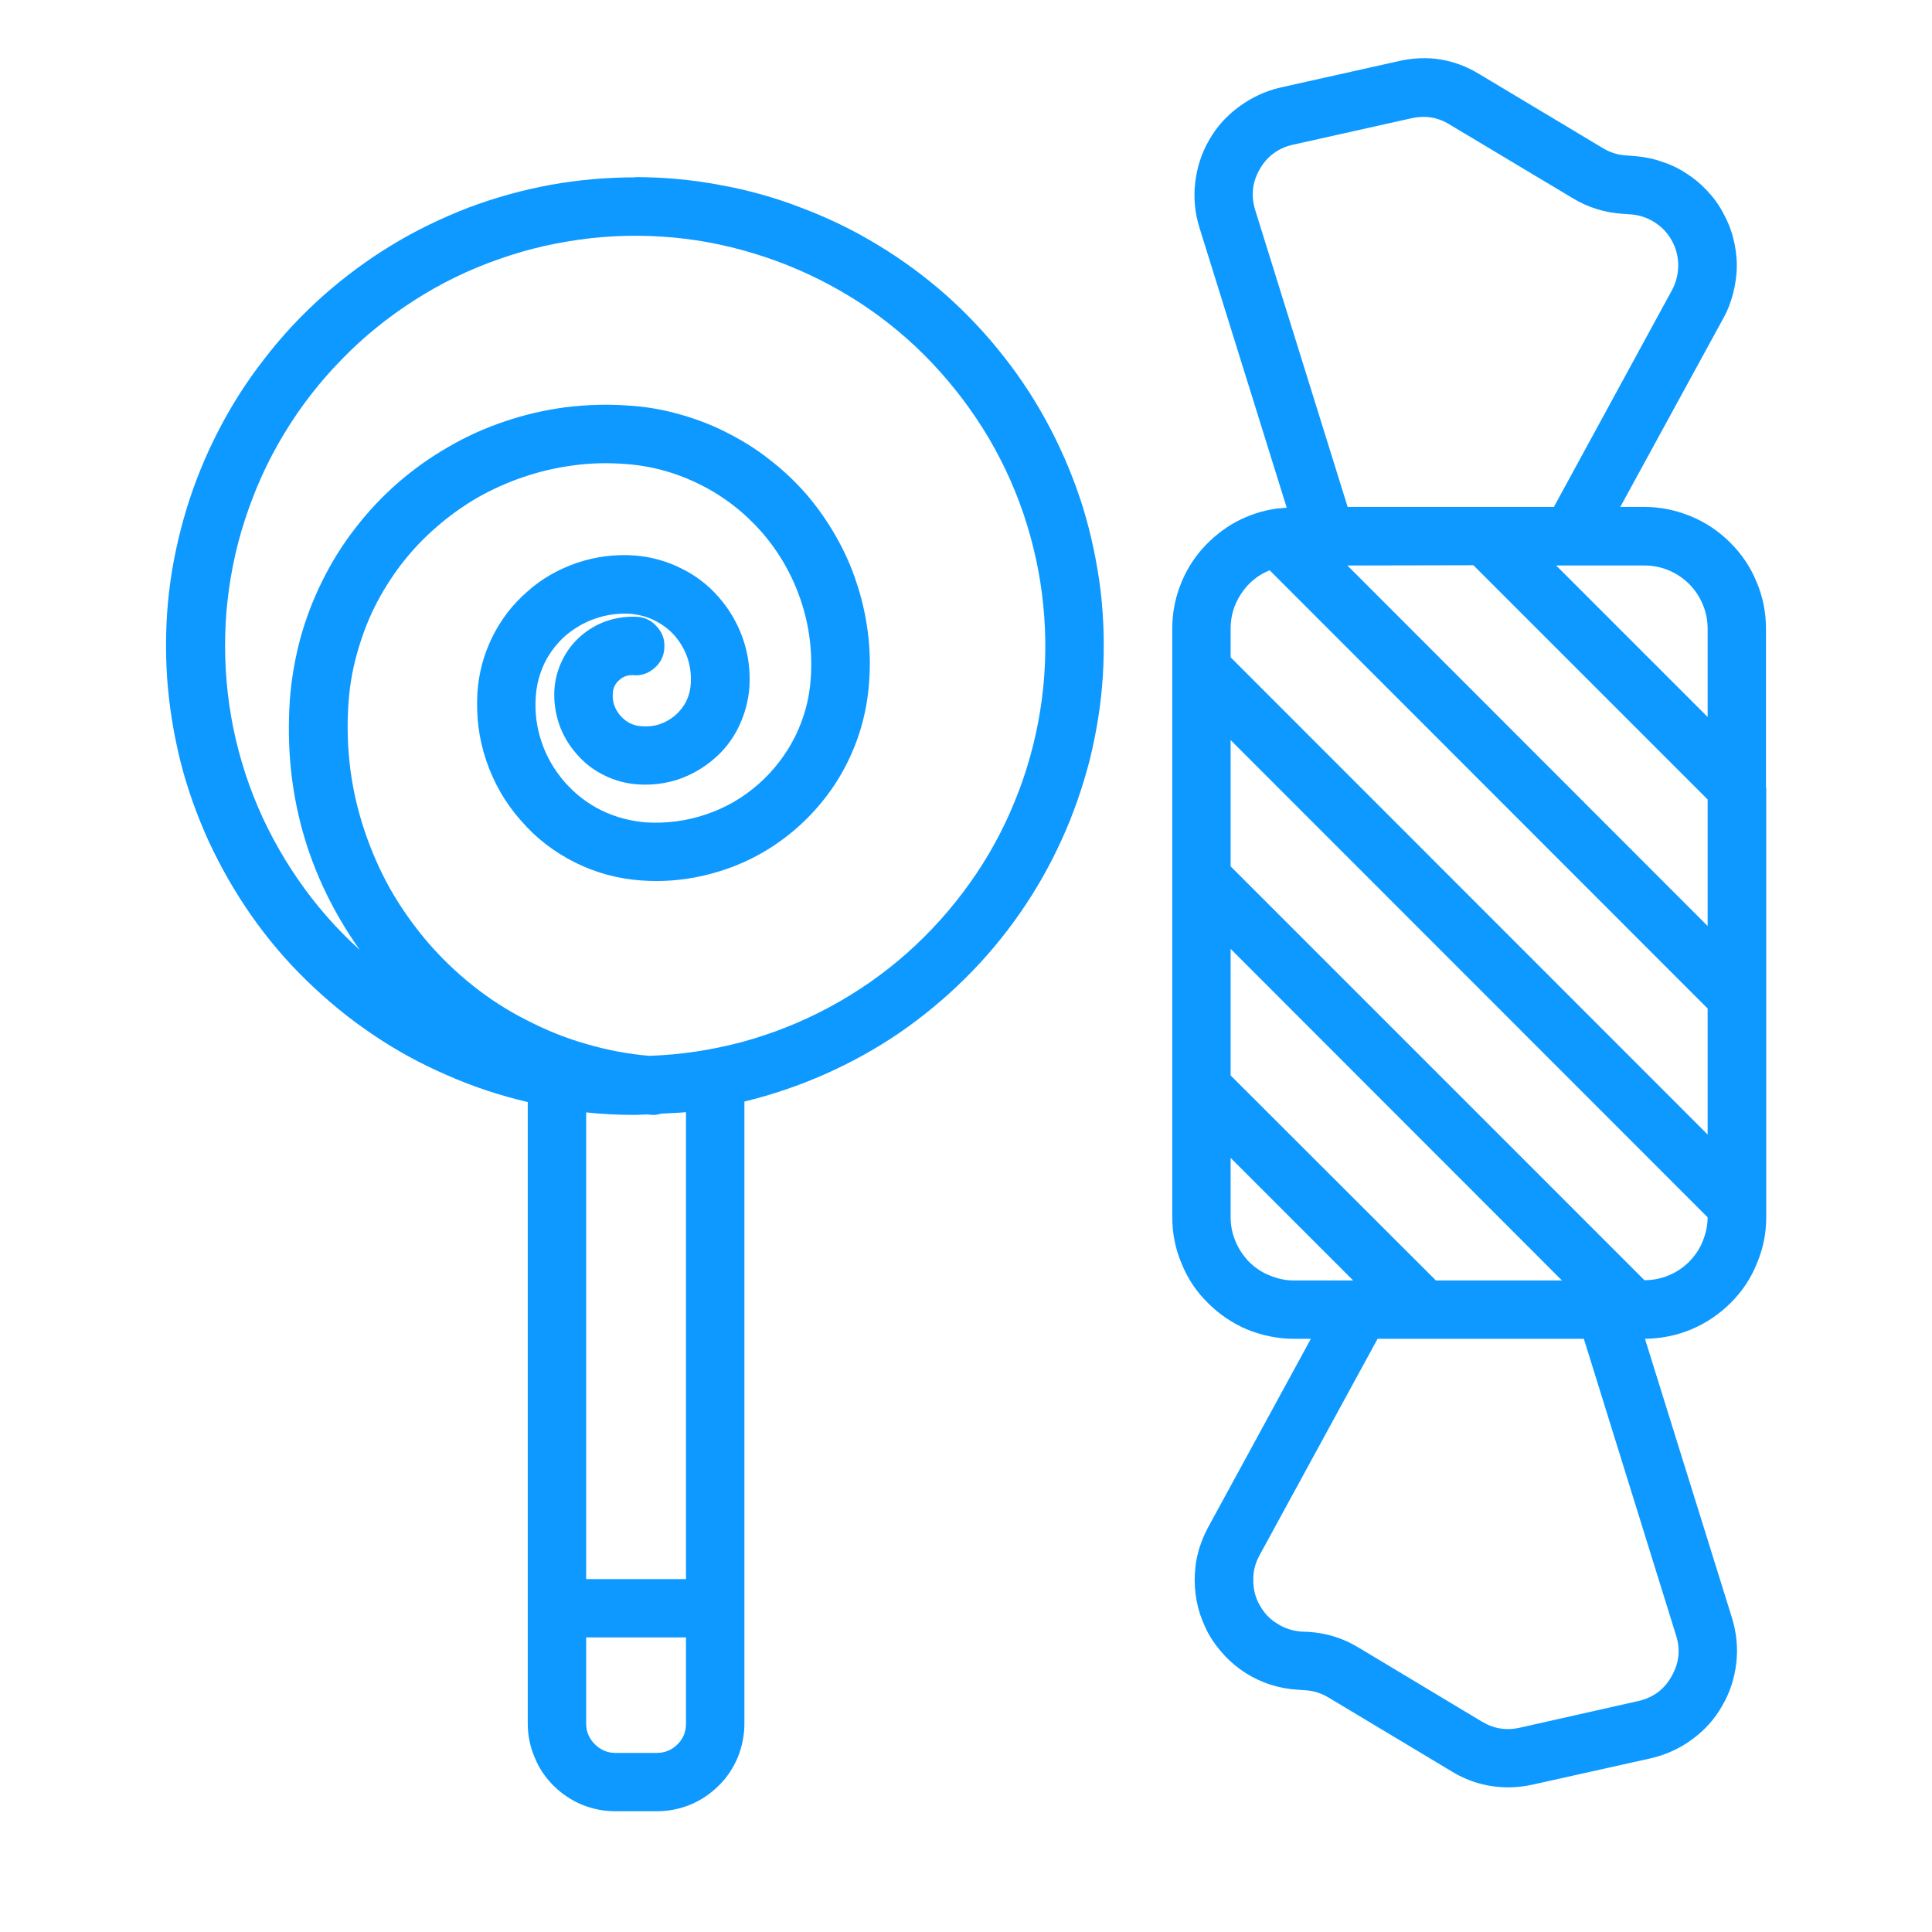
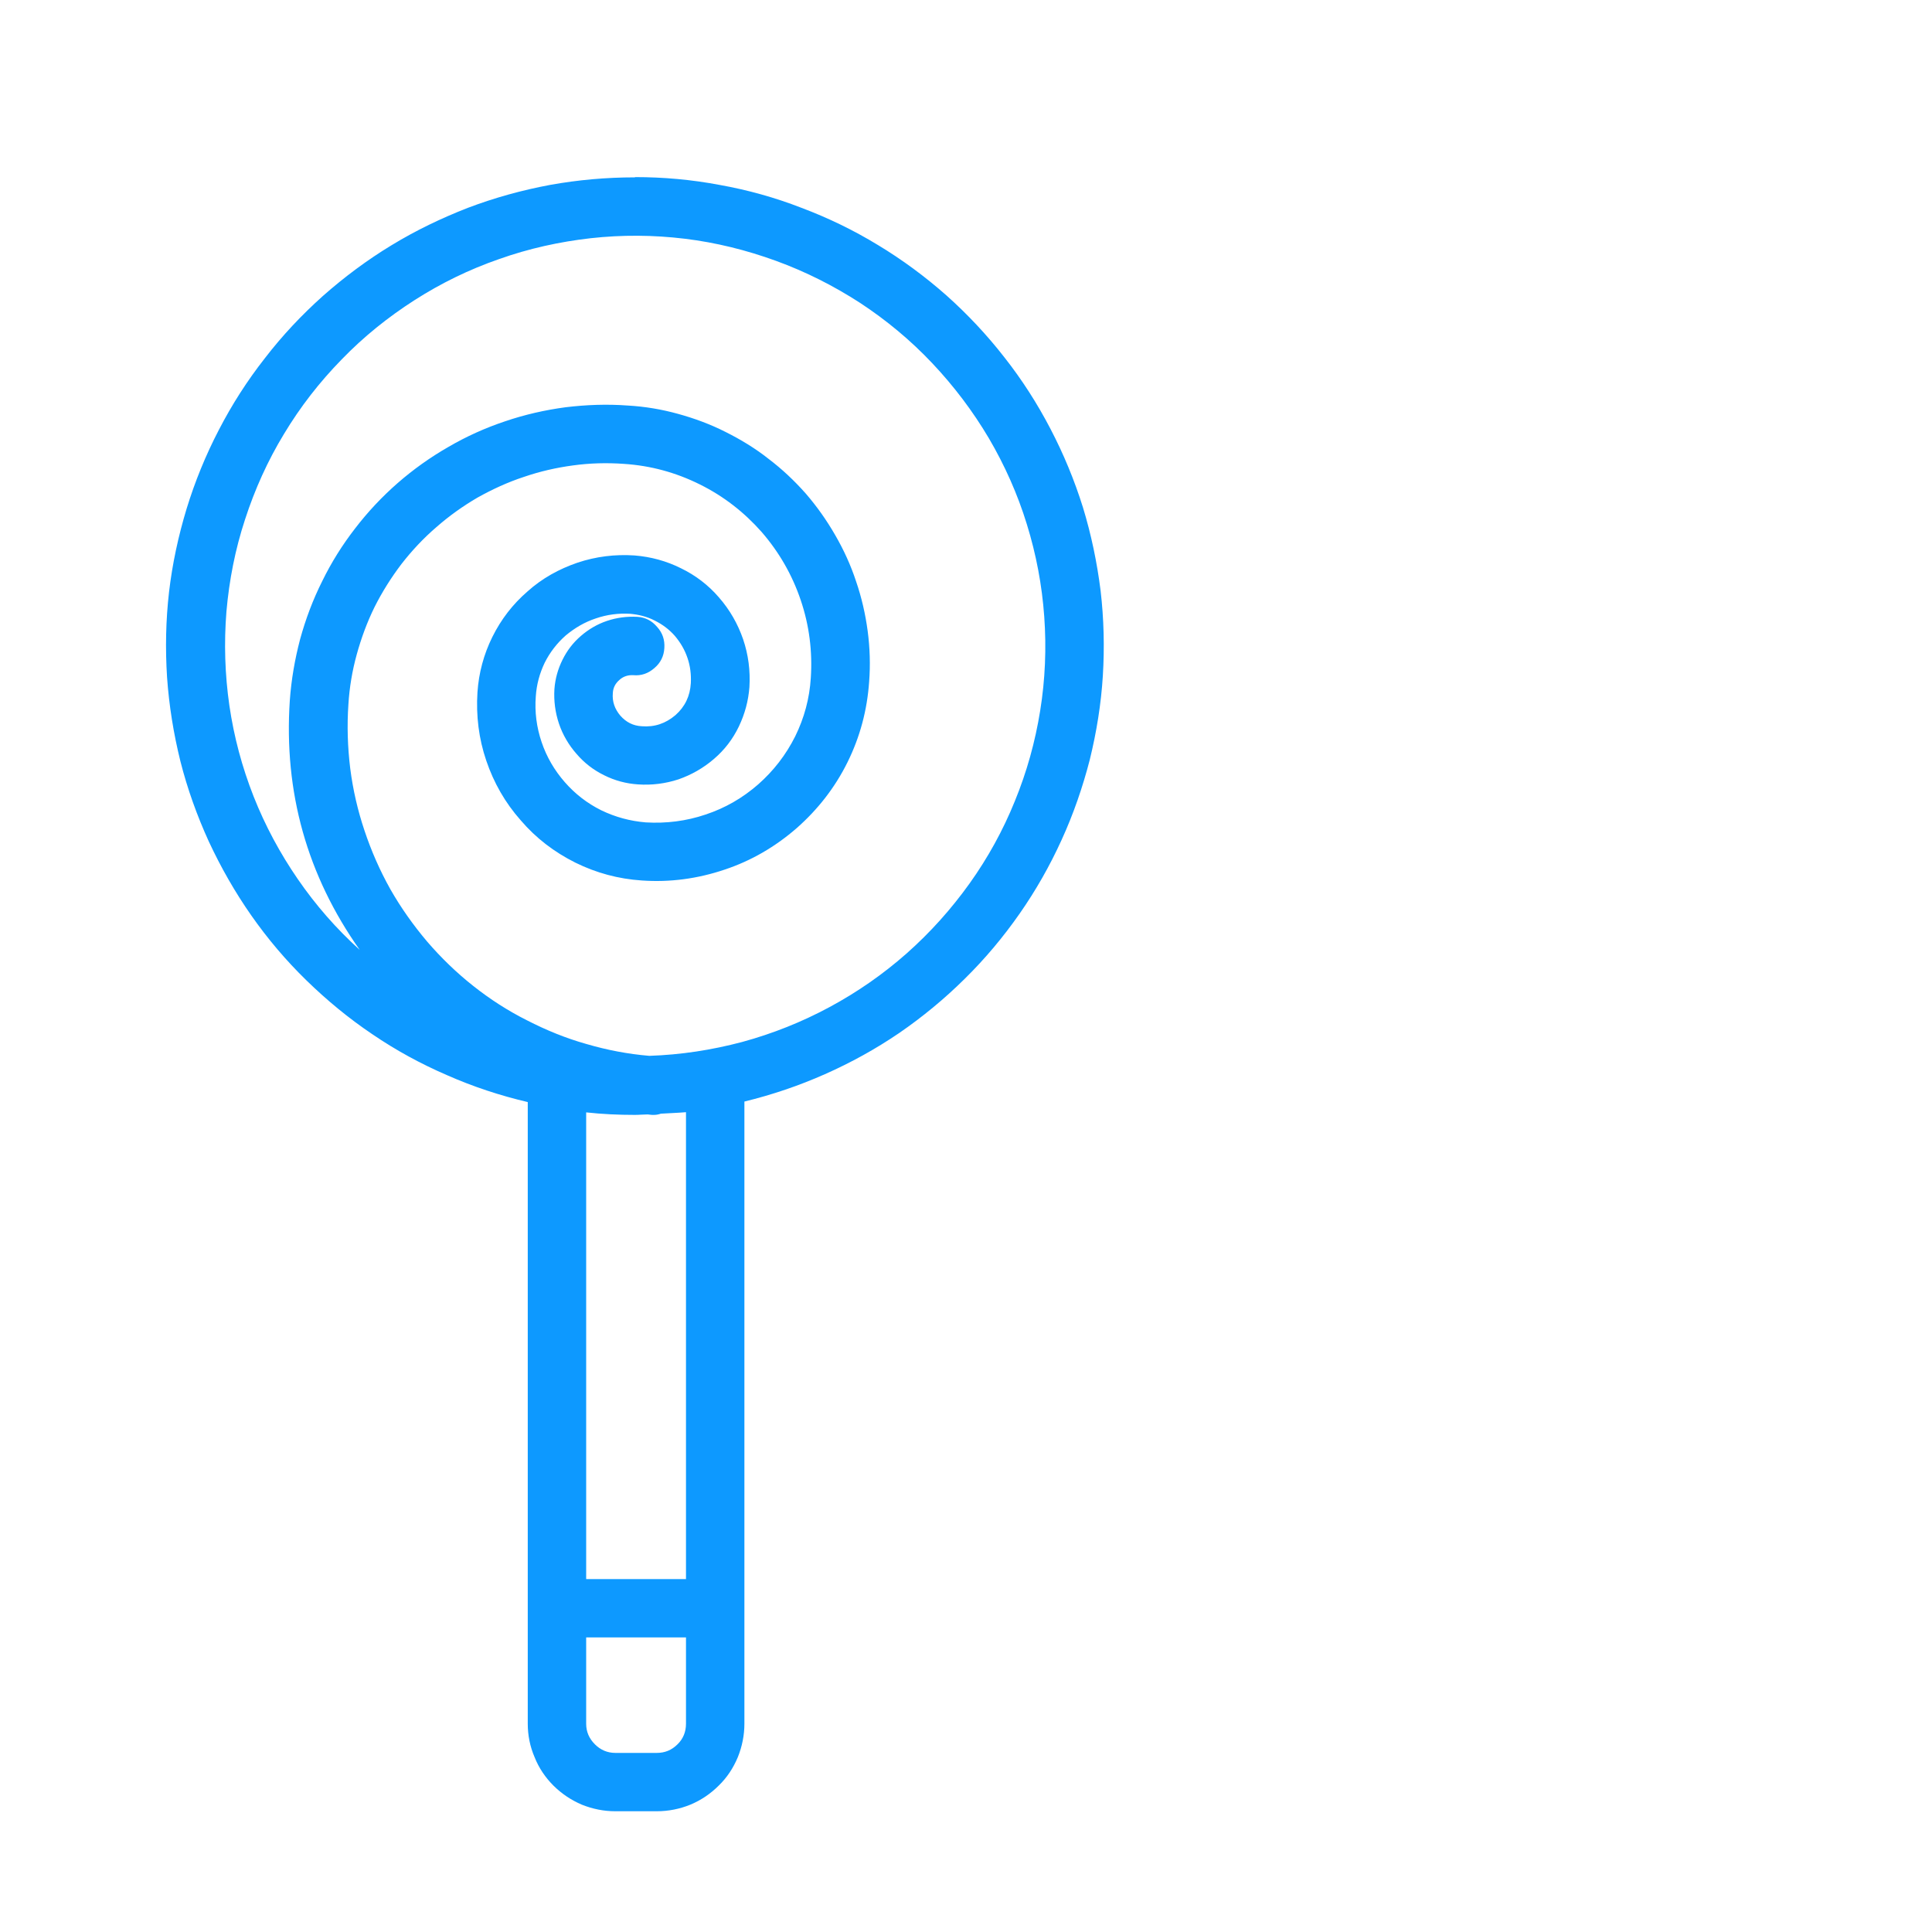
<svg xmlns="http://www.w3.org/2000/svg" width="40" zoomAndPan="magnify" viewBox="0 0 30 30" height="40" preserveAspectRatio="xMidYMid meet" version="1.0">
-   <path fill="#0d99ff" d="M 27.422 12.227 L 27.422 9.762 C 27.422 9.512 27.375 9.27 27.277 9.039 C 27.184 8.809 27.047 8.605 26.867 8.426 C 26.691 8.25 26.488 8.113 26.254 8.016 C 26.023 7.922 25.781 7.871 25.531 7.871 L 25.16 7.871 L 26.758 4.945 C 26.828 4.82 26.879 4.688 26.914 4.547 C 26.949 4.406 26.969 4.266 26.969 4.121 C 26.969 3.98 26.949 3.836 26.914 3.699 C 26.879 3.559 26.824 3.426 26.754 3.301 C 26.688 3.176 26.602 3.059 26.504 2.957 C 26.406 2.852 26.297 2.762 26.172 2.684 C 26.051 2.605 25.922 2.547 25.785 2.504 C 25.648 2.457 25.512 2.434 25.367 2.422 L 25.254 2.414 C 25.121 2.406 25 2.367 24.891 2.301 L 22.973 1.152 C 22.582 0.914 22.164 0.848 21.719 0.949 L 19.883 1.359 C 19.648 1.414 19.438 1.512 19.246 1.652 C 19.051 1.793 18.895 1.965 18.777 2.172 C 18.656 2.379 18.586 2.602 18.559 2.836 C 18.531 3.074 18.555 3.309 18.625 3.535 L 19.98 7.883 C 19.938 7.887 19.895 7.891 19.855 7.895 C 19.848 7.895 19.84 7.895 19.836 7.895 C 19.609 7.926 19.395 7.996 19.195 8.102 C 18.996 8.211 18.82 8.352 18.668 8.523 C 18.52 8.691 18.402 8.887 18.324 9.098 C 18.242 9.312 18.203 9.531 18.203 9.762 L 18.203 18.898 C 18.203 19.148 18.25 19.391 18.348 19.621 C 18.441 19.852 18.578 20.059 18.758 20.234 C 18.934 20.41 19.137 20.547 19.367 20.645 C 19.602 20.738 19.84 20.789 20.094 20.789 L 20.355 20.789 L 18.758 23.719 C 18.691 23.844 18.637 23.977 18.602 24.117 C 18.566 24.254 18.551 24.398 18.551 24.539 C 18.551 24.684 18.57 24.824 18.605 24.965 C 18.641 25.102 18.695 25.234 18.762 25.363 C 18.832 25.488 18.918 25.602 19.016 25.707 C 19.113 25.812 19.223 25.902 19.344 25.98 C 19.465 26.055 19.594 26.117 19.73 26.16 C 19.867 26.203 20.008 26.23 20.152 26.238 L 20.266 26.246 C 20.398 26.254 20.52 26.293 20.629 26.359 L 22.551 27.512 C 22.816 27.672 23.109 27.754 23.426 27.754 C 23.551 27.754 23.676 27.738 23.801 27.711 L 25.641 27.301 C 25.871 27.246 26.082 27.152 26.277 27.008 C 26.469 26.867 26.625 26.695 26.742 26.488 C 26.863 26.281 26.934 26.059 26.961 25.824 C 26.988 25.586 26.965 25.355 26.895 25.125 L 25.543 20.789 C 25.793 20.785 26.035 20.738 26.266 20.641 C 26.496 20.543 26.699 20.406 26.875 20.23 C 27.051 20.055 27.188 19.852 27.281 19.617 C 27.379 19.387 27.426 19.148 27.426 18.898 L 27.426 12.227 Z M 22.879 8.777 L 26.516 12.414 L 26.516 14.379 L 20.922 8.781 Z M 26.516 9.762 L 26.516 11.133 L 24.164 8.781 L 25.535 8.781 C 25.664 8.781 25.789 8.805 25.91 8.855 C 26.031 8.906 26.137 8.977 26.227 9.066 C 26.32 9.16 26.391 9.266 26.441 9.387 C 26.492 9.508 26.516 9.633 26.516 9.762 Z M 19.562 2.625 C 19.68 2.422 19.852 2.297 20.082 2.246 L 21.918 1.836 C 22.129 1.789 22.324 1.82 22.504 1.93 L 24.422 3.078 C 24.66 3.223 24.918 3.301 25.195 3.32 L 25.309 3.328 C 25.445 3.336 25.57 3.375 25.688 3.449 C 25.805 3.523 25.895 3.617 25.961 3.738 C 26.027 3.859 26.059 3.984 26.059 4.121 C 26.059 4.258 26.027 4.387 25.961 4.508 L 24.129 7.871 L 20.926 7.871 L 19.492 3.266 C 19.422 3.043 19.445 2.828 19.562 2.625 Z M 19.715 8.855 L 26.516 15.66 L 26.516 17.617 L 19.109 10.207 L 19.109 9.762 C 19.109 9.562 19.164 9.383 19.273 9.219 C 19.383 9.051 19.531 8.93 19.715 8.855 Z M 22.297 19.883 L 19.109 16.699 L 19.109 14.734 L 24.254 19.883 Z M 19.109 18.898 L 19.109 17.98 L 21.012 19.883 L 20.09 19.883 C 19.961 19.883 19.836 19.855 19.715 19.805 C 19.594 19.758 19.488 19.684 19.395 19.594 C 19.305 19.5 19.234 19.395 19.184 19.273 C 19.133 19.152 19.109 19.027 19.109 18.898 Z M 25.953 26.035 C 25.84 26.238 25.664 26.363 25.438 26.414 L 23.598 26.828 C 23.391 26.875 23.195 26.844 23.012 26.734 L 21.094 25.582 C 20.855 25.438 20.602 25.359 20.324 25.34 L 20.207 25.336 C 20.074 25.324 19.945 25.285 19.832 25.211 C 19.715 25.141 19.625 25.043 19.559 24.922 C 19.492 24.805 19.461 24.676 19.461 24.539 C 19.457 24.402 19.492 24.273 19.555 24.156 L 21.391 20.789 L 24.594 20.789 L 26.027 25.398 C 26.098 25.621 26.07 25.832 25.953 26.035 Z M 25.535 19.879 L 19.109 13.453 L 19.109 11.492 L 26.516 18.902 C 26.516 19.031 26.488 19.156 26.438 19.277 C 26.391 19.395 26.32 19.5 26.227 19.594 C 26.137 19.684 26.031 19.754 25.91 19.805 C 25.789 19.855 25.664 19.879 25.535 19.879 Z M 25.535 19.879 " fill-opacity="1" fill-rule="nonzero" />
  <path fill="#0d99ff" d="M 9.859 2.754 C 9.414 2.754 8.977 2.793 8.543 2.871 C 8.105 2.953 7.68 3.07 7.266 3.227 C 6.855 3.387 6.457 3.578 6.078 3.809 C 5.699 4.039 5.348 4.301 5.016 4.594 C 4.684 4.891 4.383 5.211 4.113 5.562 C 3.84 5.91 3.602 6.281 3.398 6.676 C 3.195 7.066 3.027 7.477 2.898 7.898 C 2.77 8.32 2.676 8.754 2.625 9.191 C 2.574 9.633 2.566 10.074 2.594 10.516 C 2.625 10.957 2.695 11.391 2.801 11.82 C 2.91 12.25 3.059 12.664 3.242 13.066 C 3.43 13.469 3.648 13.852 3.902 14.215 C 4.156 14.578 4.441 14.914 4.758 15.223 C 5.074 15.531 5.414 15.812 5.781 16.059 C 6.148 16.309 6.535 16.52 6.941 16.695 C 7.348 16.875 7.766 17.012 8.195 17.113 L 8.195 26.766 C 8.195 26.945 8.23 27.121 8.301 27.285 C 8.367 27.453 8.469 27.602 8.594 27.727 C 8.723 27.855 8.871 27.953 9.035 28.023 C 9.203 28.09 9.375 28.125 9.555 28.125 L 10.199 28.125 C 10.379 28.125 10.555 28.09 10.719 28.023 C 10.887 27.953 11.031 27.855 11.16 27.727 C 11.289 27.602 11.387 27.453 11.457 27.285 C 11.523 27.121 11.559 26.945 11.559 26.766 L 11.559 17.105 C 11.988 17 12.406 16.859 12.809 16.68 C 13.215 16.5 13.598 16.289 13.965 16.039 C 14.328 15.789 14.668 15.508 14.98 15.199 C 15.297 14.887 15.578 14.551 15.832 14.188 C 16.086 13.824 16.301 13.445 16.484 13.043 C 16.668 12.641 16.812 12.223 16.922 11.797 C 17.027 11.367 17.098 10.934 17.125 10.492 C 17.152 10.051 17.141 9.609 17.09 9.172 C 17.035 8.734 16.945 8.301 16.816 7.879 C 16.684 7.457 16.516 7.051 16.312 6.66 C 16.109 6.27 15.871 5.898 15.598 5.551 C 15.324 5.199 15.023 4.879 14.695 4.586 C 14.363 4.293 14.008 4.031 13.633 3.805 C 13.254 3.574 12.859 3.383 12.445 3.227 C 12.031 3.066 11.609 2.949 11.172 2.871 C 10.738 2.789 10.301 2.75 9.859 2.75 Z M 10.199 27.219 L 9.555 27.219 C 9.43 27.219 9.324 27.172 9.238 27.086 C 9.148 26.996 9.102 26.891 9.102 26.766 L 9.102 25.426 L 10.652 25.426 L 10.652 26.766 C 10.652 26.891 10.609 27 10.52 27.086 C 10.43 27.176 10.324 27.219 10.199 27.219 Z M 10.652 24.52 L 9.102 24.52 L 9.102 17.273 C 9.355 17.301 9.605 17.312 9.859 17.312 C 9.926 17.312 9.988 17.305 10.051 17.305 C 10.078 17.305 10.102 17.312 10.125 17.312 L 10.156 17.312 C 10.191 17.312 10.227 17.305 10.262 17.293 C 10.395 17.285 10.523 17.281 10.652 17.27 Z M 10.082 16.395 C 9.75 16.367 9.426 16.305 9.105 16.211 C 8.785 16.121 8.48 15.996 8.184 15.844 C 7.887 15.695 7.609 15.516 7.348 15.309 C 7.086 15.102 6.848 14.871 6.633 14.621 C 6.418 14.367 6.227 14.098 6.062 13.809 C 5.898 13.516 5.766 13.215 5.66 12.898 C 5.555 12.586 5.48 12.262 5.438 11.93 C 5.398 11.602 5.387 11.27 5.41 10.938 C 5.426 10.676 5.469 10.418 5.539 10.164 C 5.609 9.91 5.699 9.664 5.816 9.426 C 5.934 9.191 6.074 8.969 6.234 8.758 C 6.395 8.551 6.574 8.359 6.773 8.188 C 6.973 8.012 7.188 7.859 7.414 7.727 C 7.645 7.598 7.883 7.488 8.133 7.406 C 8.383 7.32 8.637 7.262 8.898 7.227 C 9.16 7.191 9.422 7.184 9.688 7.203 C 10.102 7.23 10.492 7.336 10.863 7.52 C 11.234 7.703 11.555 7.953 11.828 8.262 C 12.098 8.574 12.301 8.926 12.434 9.32 C 12.566 9.711 12.617 10.113 12.59 10.527 C 12.57 10.848 12.488 11.148 12.348 11.434 C 12.203 11.723 12.012 11.969 11.773 12.18 C 11.531 12.391 11.262 12.547 10.957 12.648 C 10.656 12.75 10.344 12.789 10.027 12.77 C 9.785 12.75 9.555 12.688 9.336 12.582 C 9.117 12.473 8.93 12.328 8.77 12.145 C 8.609 11.961 8.488 11.754 8.41 11.523 C 8.332 11.293 8.301 11.055 8.32 10.812 C 8.332 10.629 8.379 10.457 8.457 10.293 C 8.539 10.129 8.648 9.988 8.785 9.867 C 8.926 9.75 9.078 9.66 9.254 9.602 C 9.426 9.543 9.605 9.52 9.785 9.531 C 9.918 9.543 10.047 9.574 10.168 9.637 C 10.285 9.695 10.391 9.773 10.48 9.875 C 10.566 9.977 10.633 10.09 10.676 10.219 C 10.719 10.344 10.734 10.477 10.727 10.609 C 10.715 10.809 10.637 10.973 10.488 11.105 C 10.336 11.234 10.164 11.293 9.965 11.277 C 9.832 11.27 9.723 11.215 9.633 11.113 C 9.547 11.012 9.504 10.895 9.516 10.762 C 9.52 10.68 9.555 10.613 9.617 10.559 C 9.676 10.504 9.75 10.48 9.832 10.484 C 9.957 10.496 10.066 10.457 10.16 10.375 C 10.258 10.293 10.309 10.188 10.316 10.062 C 10.324 9.938 10.289 9.828 10.203 9.734 C 10.121 9.637 10.02 9.586 9.895 9.578 C 9.734 9.57 9.578 9.59 9.426 9.641 C 9.277 9.691 9.141 9.77 9.02 9.875 C 8.898 9.98 8.805 10.102 8.734 10.246 C 8.664 10.387 8.621 10.539 8.609 10.699 C 8.598 10.883 8.621 11.062 8.68 11.238 C 8.738 11.41 8.832 11.57 8.953 11.707 C 9.074 11.848 9.215 11.957 9.383 12.039 C 9.547 12.121 9.723 12.168 9.906 12.18 C 10.121 12.195 10.332 12.168 10.535 12.102 C 10.738 12.031 10.922 11.926 11.086 11.785 C 11.25 11.645 11.379 11.477 11.473 11.281 C 11.566 11.086 11.621 10.883 11.637 10.668 C 11.652 10.414 11.621 10.168 11.539 9.926 C 11.457 9.688 11.332 9.469 11.164 9.277 C 11 9.086 10.801 8.934 10.574 8.824 C 10.348 8.711 10.105 8.645 9.852 8.625 C 9.551 8.605 9.254 8.641 8.965 8.738 C 8.68 8.836 8.418 8.98 8.191 9.184 C 7.961 9.383 7.781 9.617 7.645 9.891 C 7.512 10.16 7.434 10.449 7.414 10.75 C 7.391 11.113 7.434 11.469 7.551 11.812 C 7.668 12.156 7.844 12.465 8.086 12.738 C 8.324 13.016 8.605 13.23 8.934 13.395 C 9.258 13.555 9.602 13.648 9.965 13.672 C 10.402 13.703 10.832 13.645 11.25 13.504 C 11.664 13.367 12.039 13.148 12.371 12.859 C 12.699 12.57 12.965 12.23 13.16 11.836 C 13.355 11.441 13.465 11.027 13.496 10.586 C 13.516 10.324 13.508 10.059 13.473 9.797 C 13.438 9.535 13.379 9.277 13.293 9.027 C 13.211 8.777 13.102 8.539 12.969 8.309 C 12.836 8.078 12.684 7.863 12.512 7.664 C 12.336 7.465 12.145 7.285 11.934 7.125 C 11.727 6.961 11.5 6.824 11.266 6.707 C 11.027 6.586 10.781 6.496 10.527 6.426 C 10.27 6.355 10.012 6.312 9.746 6.297 C 9.426 6.273 9.102 6.285 8.781 6.324 C 8.461 6.367 8.148 6.438 7.84 6.543 C 7.535 6.645 7.242 6.777 6.961 6.941 C 6.68 7.102 6.418 7.289 6.176 7.5 C 5.93 7.715 5.711 7.949 5.516 8.203 C 5.316 8.461 5.145 8.734 5.004 9.023 C 4.859 9.312 4.746 9.613 4.66 9.926 C 4.578 10.238 4.523 10.555 4.5 10.879 C 4.406 12.297 4.766 13.59 5.586 14.75 C 5.223 14.422 4.902 14.055 4.625 13.652 C 4.348 13.25 4.117 12.82 3.938 12.367 C 3.758 11.91 3.633 11.441 3.562 10.957 C 3.492 10.473 3.477 9.984 3.516 9.496 C 3.559 9.008 3.652 8.531 3.805 8.066 C 3.957 7.598 4.156 7.156 4.41 6.738 C 4.664 6.316 4.961 5.934 5.305 5.582 C 5.645 5.23 6.023 4.926 6.438 4.66 C 6.848 4.398 7.285 4.184 7.75 4.023 C 8.211 3.859 8.688 3.754 9.172 3.699 C 9.66 3.645 10.145 3.648 10.633 3.707 C 11.117 3.766 11.59 3.883 12.051 4.051 C 12.512 4.219 12.945 4.438 13.355 4.703 C 13.766 4.973 14.141 5.285 14.477 5.641 C 14.812 5.996 15.105 6.383 15.355 6.805 C 15.602 7.227 15.801 7.672 15.945 8.141 C 16.09 8.609 16.18 9.086 16.215 9.574 C 16.25 10.062 16.23 10.551 16.152 11.035 C 16.074 11.52 15.945 11.984 15.758 12.441 C 15.574 12.895 15.34 13.32 15.055 13.719 C 14.77 14.117 14.445 14.48 14.078 14.805 C 13.711 15.129 13.312 15.406 12.883 15.637 C 12.449 15.871 11.996 16.051 11.523 16.18 C 11.051 16.305 10.57 16.379 10.082 16.395 Z M 10.082 16.395 " fill-opacity="1" fill-rule="nonzero" />
</svg>